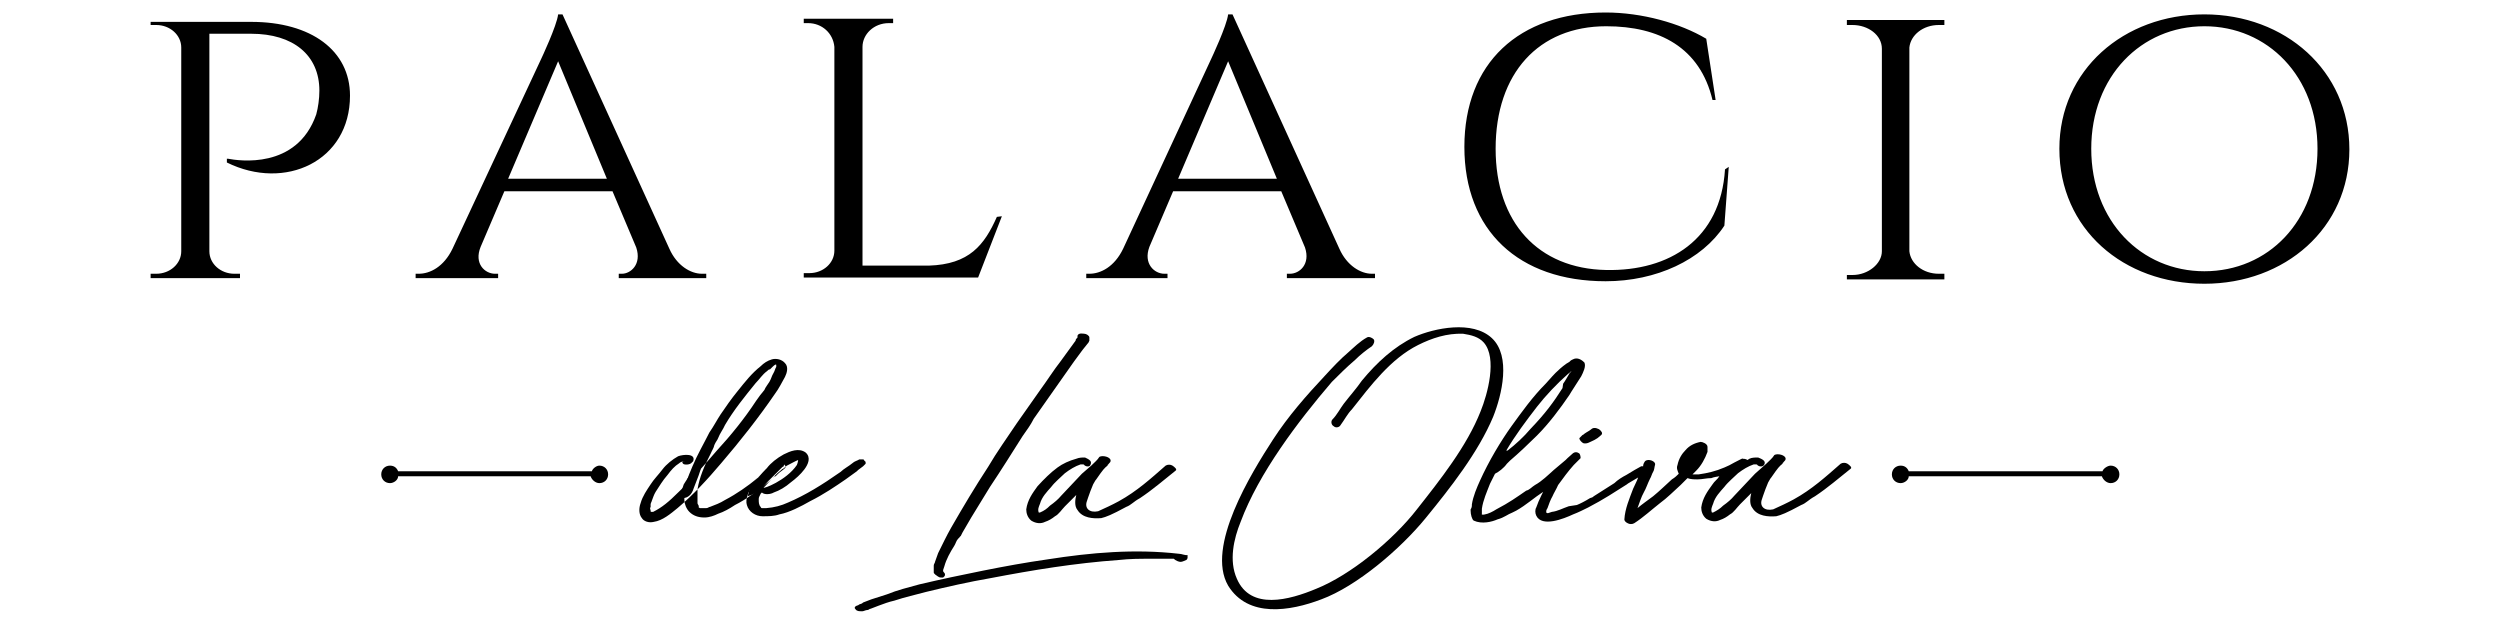
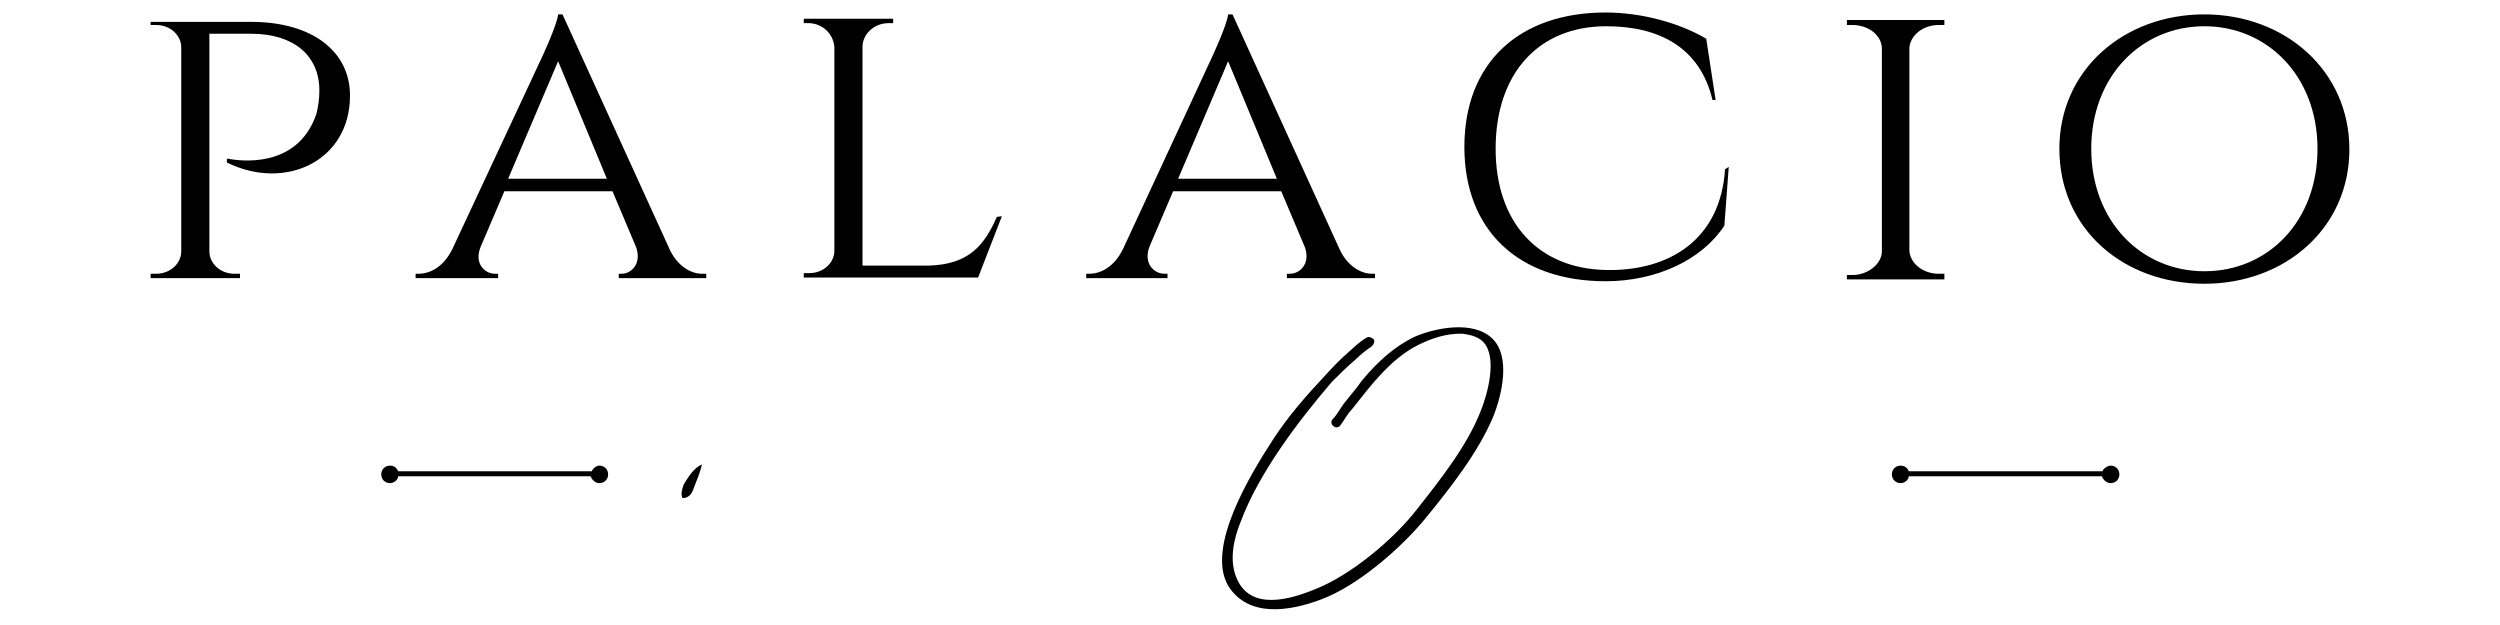
<svg xmlns="http://www.w3.org/2000/svg" version="1.1" id="Capa_1" x="0px" y="0px" viewBox="0 0 400 100" style="enable-background:new 0 0 400 100;" xml:space="preserve">
  <style type="text/css">
	.st0{fill-rule:evenodd;clip-rule:evenodd;}
</style>
  <g>
    <path class="st0" d="M81.3,28.6l8-18.8l7.8,18.8H81.3z M90,2.3h-0.7c-0.2,1.8-2.7,7.1-2.7,7.1L72.4,39.8c-1.4,2.9-3.6,4-5.4,4h-0.5   v0.7h13.2v-0.7h-0.5c-1.6,0-3.4-1.6-2.3-4.3l3.8-8.9H98l3.8,9c0.9,2.7-0.9,4.2-2.3,4.2h-0.5v0.7H113v-0.7h-0.7c-1.8,0-4-1.3-5.2-4   L90,2.3z M159.5,34.7c-2,4.5-4.4,7.6-10.9,7.8H138v-35c0-2,1.8-3.8,4.2-3.8h0.7V3h-14.3v0.7h0.7c2.2,0,4,1.6,4.2,3.8v32.6   c0,2-1.8,3.6-4,3.6h-0.9v0.7h27.9l3.8-9.8L159.5,34.7L159.5,34.7z M188.5,28.6l8-18.8l7.8,18.8H188.5z M197.2,2.3h-0.7   c-0.2,1.8-2.7,7.1-2.7,7.1l-14.1,30.4c-1.4,2.9-3.6,4-5.4,4h-0.5v0.7h13v-0.7h-0.5c-1.6,0-3.4-1.6-2.4-4.3l3.8-8.9H205l3.8,9   c0.9,2.7-0.9,4.2-2.4,4.2h-0.5v0.7H220v-0.7h-0.5c-1.8,0-4-1.3-5.2-4L197.2,2.3z M276,27.1c-0.7,11.2-8.9,16.3-19,16.1   c-10.9-0.2-17.7-7.6-17.7-19.4c0-12.1,6.9-19.6,17.7-19.6c8.5,0,15,3.4,17,11.8h0.5l-1.5-9.8c-4.2-2.5-10.3-4.2-16.1-4.2   c-13.9,0-22.6,8.1-22.6,21.5s8.7,21.5,22.6,21.5c8.1,0,15.4-3.4,19-8.9l0.7-9.4L276,27.1z M311.1,44.5v-0.7h-0.9   c-2.5,0-4.5-1.6-4.7-3.6V7.6c0.2-2,2.2-3.6,4.7-3.6h0.9V3.2h-15.6V4h0.9c2.5,0,4.7,1.6,4.7,3.8v32.4c0,2-2.2,3.8-4.7,3.8h-0.9v0.7   h15.6V44.5z M352.7,43.4c-10.1,0-18.1-8-18.1-19.6s8-19.6,18.1-19.6c10.1,0,18.1,8,18.1,19.6S362.9,43.4,352.7,43.4z M24.1,3.2V4   H25c2.2,0,4,1.6,4,3.6v32.6c0,2-1.8,3.6-4,3.6h-0.9v0.7h14.3v-0.7h-0.9c-2.2,0-4-1.6-4-3.6V5.4h6.3h0.4c6.7,0,10.9,3.4,10.9,9.1   c0,1.3-0.2,2.7-0.5,3.8c-3.1,8.9-12.5,7.4-14.1,7.1c-0.2,0-0.2,0-0.2,0V26C45.6,30.6,56,25.8,56,15.3c0-7.2-6.2-11.8-15.8-11.8   H24.1V3.2z M352.7,2.3c-12.9,0-23.2,8.9-23.2,21.5c0,12.9,10.3,21.6,23.2,21.6s23.2-8.9,23.2-21.5S365.6,2.3,352.7,2.3z" />
    <g>
      <path class="st0" d="M336.4,75.4h-31c-0.2-0.5-0.6-0.9-1.3-0.9c-0.8,0-1.4,0.6-1.4,1.4s0.6,1.4,1.4,1.4c0.6,0,1.3-0.5,1.3-1.1    h30.9c0.2,0.6,0.8,1.1,1.4,1.1c0.8,0,1.4-0.6,1.4-1.4s-0.6-1.4-1.4-1.4C337.2,74.5,336.5,75,336.4,75.4" />
      <path class="st0" d="M94.7,75.4h-31c-0.2-0.5-0.6-0.9-1.3-0.9c-0.8,0-1.4,0.6-1.4,1.4s0.6,1.4,1.4,1.4c0.6,0,1.3-0.5,1.3-1.1h30.8    c0.2,0.6,0.8,1.1,1.4,1.1c0.8,0,1.4-0.6,1.4-1.4s-0.6-1.4-1.4-1.4C95.4,74.5,94.8,75,94.7,75.4" />
-       <path class="st0" d="M122.2,78l0.3-0.3c0.8-0.9,1.6-1.8,2.5-2.5c0,0,0.2-0.2,0.3-0.2c0.3-0.2,0.5-0.5,0.8-0.6    c0.6-0.3,1.1-0.6,1.6-0.8c0,0.3-0.2,0.8-0.2,0.8C125.8,76.9,122,78.3,122.2,78 M123.8,78.8c0.9-0.3,1.9-0.9,2.7-1.6    c0.8-0.6,1.6-1.3,2.2-2.1s1.1-1.9,0.2-2.7c-1.1-0.8-2.5-0.2-3.5,0.3c-1.1,0.6-2.1,1.4-2.7,2.2c-0.8,0.8-1.8,1.9-2.4,2.9    c-0.5,0.8-1.1,2.1-0.8,3c0.3,1.1,1.4,1.8,2.5,1.8c0.9,0,1.9,0,2.7-0.3c1.6-0.3,3.5-1.3,4.9-2.1c2.2-1.1,4.1-2.4,5.7-3.5l1.8-1.3    l0.2-0.2l0.8-0.6l0.2-0.2l0.2-0.2c0-0.2,0-0.2,0-0.3l0,0l-0.2-0.2c-0.2-0.2,0-0.2-0.3-0.2h-0.2l0,0c-0.2,0-0.3,0-0.3,0    c-0.3,0.2-0.8,0.3-1.1,0.6c-0.6,0.5-1.4,0.9-1.9,1.4c-3,2.1-5.6,3.7-8.4,4.9c-1.1,0.5-2.2,0.8-3.5,0.9H122c-0.2,0-0.2,0-0.3-0.2    c-0.3-0.3-0.3-0.8-0.3-1.1v-0.1V80v-0.2c0-0.3,0.2-0.5,0.3-0.8c0,0,0,0,0.2-0.2C122.3,79.2,123.3,79.1,123.8,78.8z M109.3,74.2    c0.2,0.2,1.1,0.2,1.4-0.2l0.2-0.2c0.5-1.3-1.6-1.1-2.4-0.8c-0.9,0.5-1.9,1.3-2.5,2.1c-0.6,0.8-1.4,1.6-1.9,2.4    c-0.6,0.9-1.3,1.9-1.6,3c-0.3,0.8-0.3,1.8,0.2,2.4c0.3,0.5,1.1,0.8,1.9,0.6c1.4-0.2,2.7-1.3,3.8-2.2c2.5-2.1,4.8-4.6,7-7.2    c3-3.5,6-7.3,8.6-11.1c0.6-0.8,1.1-1.8,1.6-2.7c0.3-0.6,0.6-1.6,0-2.2c-0.5-0.6-1.4-0.8-2.1-0.6s-1.3,0.6-1.8,1.1    c-1.4,1.1-2.5,2.5-3.7,4c-0.9,1.1-1.9,2.5-2.7,3.7c-0.6,0.9-1.1,1.9-1.8,2.9c-0.9,1.8-1.9,3.5-2.7,5.4c-0.8,1.8-1.4,3.5-1.3,5.4    c0,0.6,0.3,1.4,0.8,1.9c0.6,0.6,1.4,0.9,2.4,0.9c0.8,0,1.6-0.3,2.2-0.6c0.9-0.3,1.8-0.8,2.7-1.4c1.8-0.9,3.5-2.2,5.1-3.5    c0.3-0.2,0.6-0.5,0.9-0.8c0.2-0.2,0.3-0.3,0.5-0.3c-0.2,0.2,0.2-0.2,0.2-0.2l0.2-0.2c0.3-0.3,0.8-0.6,1.1-0.9s-0.2-0.6-0.3-0.8    c-0.3-0.2-0.8-0.2-0.9,0l0,0c0.2-0.2,0,0,0,0c-0.2,0.2,0,0,0,0c-0.2,0-0.2,0.2-0.3,0.2c-0.3,0.2-0.6,0.5-0.8,0.6    c-0.6,0.5-1.4,1.1-2.1,1.6c-1.6,1.3-3.3,2.5-5.2,3.5c-0.8,0.5-1.6,0.8-2.4,1.1c-0.2,0-0.3,0.2-0.6,0.2h-0.2c-0.2,0,0.2,0,0,0h-0.2    h-0.2c0,0-0.3,0,0,0h-0.2h-0.2H112c-0.2-0.1-0.2-0.1-0.2-0.1s-0.2-0.2,0,0v-0.2c0-0.2-0.2-0.3-0.2-0.5c0,0.2,0,0,0-0.2V80    c0-0.2,0-0.3,0-0.6c0-0.2,0-0.3,0-0.6c0,0.2,0,0,0,0v-0.2c0-0.2,0-0.2,0-0.3c0.3-1.9,1.1-3.8,2.1-5.7c0.2-0.5,0.5-0.9,0.6-1.4    c0.2-0.5,0.5-0.8,0.6-1.1c0.3-0.8,0.8-1.4,1.1-2.1c1.4-2.4,3.2-4.6,4.9-6.7c0.6-0.6,1.1-1.4,1.8-1.9c0.2-0.2,0.3-0.3,0.5-0.3    l0.2-0.2l0.2-0.2c0.3-0.3,0.6-0.5,0.6-0.3s0,0.3,0,0.3c-0.2,0.3-0.2,0.6-0.5,1.1c-0.2,0.3-0.3,0.8-0.6,1.3    c-0.3,0.5-0.6,0.8-0.8,1.3c-0.5,0.6-0.9,1.1-1.3,1.7c-1.9,2.9-4.1,5.6-6.4,8.1c-1.9,2.2-3.8,4.4-6,6.5c-1.6,1.6-2.7,2.5-4.1,3.2    c0.2-0.2,0,0,0,0c-0.2,0-0.2,0-0.2,0c-0.2,0-0.2,0-0.2-0.2s-0.2-0.3,0-0.6c0,0,0-0.2,0,0V81c0,0,0-0.2,0-0.3    c0-0.2,0.2-0.5,0.2-0.6c0.2-0.5,0.3-0.9,0.6-1.4c0.6-0.9,1.1-1.8,1.9-2.7c0.6-0.8,1.1-1.4,1.9-1.9c0.3-0.3,0.8-0.3,0.9-0.3    C109.1,73.8,109.1,74,109.3,74.2z" />
      <path class="st0" d="M111,78.1c0.5-1.3,1.1-2.7,1.3-3.8c-1.3,0.6-2.1,1.9-2.9,3.2c-0.3,0.8-0.5,1.6-0.2,2.2l0,0    C110.1,79.7,110.7,79.1,111,78.1" />
-       <path class="st0" d="M122.5,75.3c-0.8,0.8-1.9,1.6-2.4,2.5c-0.3,0.5-0.2,0.9-0.5,1.6c2.1-0.6,2.4-1.6,3.8-2.9    c0.2-0.2,0.2-0.2,0.3-0.3c0.5-0.5,0.8-0.8,1.3-1.3c0,0,0,0,0.2-0.2c0,0,0.2,0,0.2-0.2c0.3-0.3,0-0.8-0.2-0.8    c-0.6-0.3-1.1,0-1.3,0.2v0.2c-0.2,0.2,0,0,0,0c-0.2,0-0.2,0-0.3,0.2l-0.8,0.8C122.6,75.1,122.5,75.1,122.5,75.3" />
      <path class="st0" d="M216.8,57.6c0.8-0.8,1.8-1.6,2.7-2.2c0.3-0.3,0.5-0.8,0.3-1.1c-0.3-0.3-0.8-0.5-1.1-0.3    c-1.1,0.6-2.1,1.6-3,2.4c-1.3,1.1-2.5,2.4-3.7,3.7c-3,3.2-5.9,6.5-8.3,10.2c-3.5,5.4-10.8,17.2-7.2,23.4c3.2,5.2,9.9,4.1,14.9,2.2    c5.7-2.1,12.7-8.1,16.7-13s8.4-10.5,10.8-16.2c1.4-3.5,2.9-9.7-0.2-12.6s-9.2-1.6-12.4-0.2c-3.3,1.6-6,4.1-8.4,7    c-0.9,1.3-1.9,2.4-2.9,3.7c-0.6,0.8-1.1,1.8-1.8,2.5c-0.3,0.3-0.2,0.9,0.2,1.1c0.3,0.3,0.9,0.2,1.1-0.2c0.6-0.8,1.1-1.8,1.8-2.5    c3-3.8,6.2-8.1,10.6-10.3c2.2-1.1,4.6-1.9,7.2-1.8c1.3,0.2,2.5,0.5,3.3,1.4c2.2,2.5,0.6,8.3-0.5,11c-2.2,5.6-6.5,11-10.2,15.7    c-3.8,4.9-10.6,10.5-16.1,12.7c-4.3,1.8-10.5,3.5-12.7-1.6c-1.3-2.9-0.5-6.4,0.6-9.1c2.9-7.8,9.2-16.1,14.6-22.4    C214.2,60,215.5,58.7,216.8,57.6" />
-       <path class="st0" d="M165.4,67l6.4-9.1l1.4-1.9l0.8-1c0.2-0.2,0.2-0.3,0.3-0.5c0-0.2,0-0.3,0-0.5c0-0.3-0.5-0.6-0.8-0.6    c-0.2,0-0.9-0.2-1.1,0.3v0.3l0,0c-0.2,0.2-0.3,0.3-0.3,0.5l-0.8,1.1l-1.6,2.2c-1.1,1.4-2.1,3-3.2,4.5l-3.8,5.4    c-1.6,2.4-3.2,4.6-4.6,7c-2.1,3.2-4,6.4-5.9,9.7c-0.8,1.4-1.4,2.7-2.1,4.1c-0.2,0.5-0.3,0.9-0.5,1.4c0,0.2-0.2,0.3-0.2,0.6l0,0    v0.2V91v0.2v0.2v0.2c0,0.2,0.2,0.2,0.2,0.3c0.3,0.2,0.6,0.5,0.9,0.5l0,0h0.2h0.2c0.2-0.2,0.3-0.2,0.3-0.5c0-0.2-0.2-0.3-0.3-0.5    l0,0v-0.2l0.2-0.6c0.3-1.1,0.9-2.2,1.6-3.3c0.2-0.3,0.3-0.8,0.6-1.1l0.2-0.2c0,0,0.2-0.3,0.2-0.2l0.3-0.6l1.4-2.4l3-4.9    c1.8-2.7,3.5-5.4,5.2-8.1C164.3,68.8,164.9,68,165.4,67 M173.1,75.8l-3.3,3.5c-0.5,0.6-1.1,1.1-1.8,1.6c-0.5,0.5-0.9,0.8-1.6,1.1    h-0.2c-0.2-0.5,0-0.9,0.2-1.4c0.3-1.1,1.1-1.9,1.8-2.7c0.6-0.8,1.6-1.6,2.2-2.2c0.8-0.6,1.6-1.1,2.5-1.4c-0.2,0,0.2,0,0.2,0h0.2    l0,0c0.2,0,0.2,0.2,0.3,0.2c0.3,0.2,0.8,0.2,0.9-0.2c0.3-0.6-0.5-0.9-0.9-1.1c-0.5,0-0.9,0-1.4,0.2c-1.1,0.3-2.2,0.8-3,1.4    c-1.1,0.8-2.2,1.9-3.2,3c-0.8,1.1-1.6,2.2-1.8,3.7c0,0.6,0.2,1.3,0.8,1.8c0.8,0.5,1.6,0.5,2.2,0.2c0.6-0.2,1.1-0.5,1.6-0.9    c0.6-0.3,1.1-1.1,1.6-1.6c0.6-0.6,1.1-1.1,1.8-1.8c-0.2,0.8-0.3,1.8,0.2,2.4c0.8,1.3,2.5,1.4,3.8,1.3c0.8-0.2,1.6-0.5,4-1.8    c0.8-0.3,1.1-0.8,2.2-1.4c2.1-1.4,3.8-2.9,5.7-4.4c0.3-0.2-0.2-0.6-0.5-0.8c-0.3-0.2-0.8-0.2-1.1,0c-2.4,2.1-4.6,4.1-7.5,5.7    c-1.1,0.6-2.2,1.1-3.3,1.6c-1.4,0.3-2.2-0.5-1.8-1.6l0.2-0.6c0.2-0.6,0.5-1.4,0.8-2.1c0.2-0.3,0.3-0.6,0.5-0.8    c1.1-1.6,1.3-1.8,1.8-2.2c0-0.2,0.2-0.2,0.2-0.3c0.2-0.2,0.3-0.3,0.3-0.5l0,0c0-0.6-1.3-0.9-1.8-0.6c-0.3,0.5-0.8,0.9-1.3,1.4l0,0    L173.1,75.8z M188.6,88.6c-7-0.8-14-0.2-21,0.9c-3.5,0.5-6.8,1.1-10.3,1.8s-6.8,1.4-10.2,2.2c-1.8,0.5-3.5,0.9-5.2,1.6l-2.5,0.8    l-1.3,0.5c-0.2,0.2-0.3,0.2-0.6,0.3c-0.2,0.2-0.5,0.2-0.6,0.3c-0.2,0.2-0.2,0.3,0,0.5c0.2,0.3,0.6,0.3,0.9,0.3h0.2    c0.2,0,0.5-0.2,0.8-0.2c0.2,0,0.3-0.2,0.5-0.2l1.3-0.5c0.8-0.3,1.6-0.6,2.5-0.8c1.8-0.6,3.3-0.9,5.1-1.4c3.3-0.8,6.8-1.6,10.3-2.2    c6.8-1.3,13.5-2.4,20.5-2.9c1.8-0.2,3.3-0.2,5.1-0.2h0.6h0.3c0.3,0-0.2,0,0.2,0c0.5,0,0.9,0,1.3,0h1.3c0.3,0.3,0.8,0.5,1.1,0.5    c0.3,0,0.6-0.2,0.9-0.3c0.3-0.2,0.2-0.5,0.2-0.8C189.6,88.9,189.1,88.6,188.6,88.6z" />
-       <path class="st0" d="M241.9,68.1c-1.8,2.5-3.7,5.7-5.1,8.8c-0.5,1.1-1.1,2.5-1.3,3.8c0,0.3,0,0.5-0.2,0.8v0.2    c0,0.6,0.2,1.4,0.5,1.6c1.3,0.6,2.9,0.2,3.8-0.2c1.1-0.3,1.6-0.8,2.4-1.1l0.6-0.3c1.6-0.9,2.9-2.1,4.3-3l-0.3,0.6    c-0.3,0.6-0.6,1.3-0.8,1.9c-0.2,0.3-0.2,0.9,0,1.3c0.9,1.9,4.4,0.5,5.9-0.2c0.8-0.3,1.8-0.8,2.4-1.1c2.5-1.3,4.3-2.5,6.2-3.7    c0.2-0.2,0.5-0.3,1.8-1.1c-0.2,0.6-0.5,1.1-0.8,1.8c-0.6,1.6-1.3,3.2-1.4,4.9c0,0.3,0.3,0.5,0.5,0.6c0.3,0.2,0.8,0.2,1.1,0    c1.4-0.9,2.7-2.1,4.1-3.2c1.1-0.8,2.2-1.9,3.3-2.9c0.3-0.3,0.8-0.8,1.1-1.1c0.5,0.2,1.1,0.2,1.6,0.2c0.8,0,1.4-0.2,2.2-0.2    c0.5-0.2,0.8-0.2,1.3-0.3c-0.3,0.5-0.8,0.8-1.1,1.3c-0.8,1.1-1.6,2.2-1.8,3.7c0,0.6,0.2,1.3,0.8,1.8c0.8,0.5,1.6,0.5,2.2,0.2    c0.6-0.2,1.1-0.5,1.6-0.9c0.6-0.3,1.1-1.1,1.6-1.6c0.6-0.6,1.1-1.1,1.8-1.8c-0.2,0.8-0.3,1.8,0.2,2.4c0.8,1.3,2.5,1.4,3.8,1.3    c0.8-0.2,1.6-0.5,4-1.8c0.8-0.3,1.1-0.8,2.2-1.4c2.1-1.4,3.8-2.9,5.7-4.4c0.3-0.2-0.2-0.6-0.5-0.8s-0.8-0.2-1.1,0    c-2.4,2.1-4.6,4.1-7.5,5.7c-1.1,0.6-2.2,1.1-3.3,1.6c-1.4,0.3-2.2-0.5-1.8-1.6l0.2-0.6c0.2-0.6,0.5-1.4,0.8-2.1    c0.2-0.3,0.3-0.6,0.5-0.8c1.1-1.6,1.3-1.8,1.8-2.2c0-0.2,0.2-0.2,0.2-0.3c0.2-0.2,0.3-0.3,0.3-0.5l0,0c0-0.6-1.3-0.9-1.8-0.6    c-0.3,0.5-0.8,0.9-1.3,1.4l0,0l-1.8,1.6l-3.3,3.5c-0.5,0.6-1.1,1.1-1.8,1.6c-0.5,0.5-1,0.8-1.6,1.1h-0.2c-0.2-0.5,0-0.9,0.2-1.4    c0.3-1.1,1.1-1.9,1.8-2.7c0.6-0.8,1.6-1.6,2.2-2.2c0.8-0.6,1.6-1.1,2.5-1.4c-0.2,0,0.2,0,0.2,0h0.2l0,0c0.2,0,0.2,0.2,0.3,0.2    c0.3,0.2,0.8,0.2,1-0.2c0.3-0.6-0.5-0.9-1-1.1c-0.5,0-1,0-1.4,0.2l-0.3,0.2c-0.3-0.2-0.6-0.2-0.8-0.2c0.2-0.2-0.5,0.2-1.3,0.6    c-0.5,0.3-1.1,0.6-1.6,0.8c-1.4,0.6-2.7,0.9-4.1,1.1c-0.3,0-0.6,0-1,0c0.2-0.2,0.3-0.3,0.6-0.6c0.8-0.8,1.4-1.9,1.8-3    c0-0.2,0-0.5,0-0.8c0-0.5-0.8-0.8-1.1-0.8c-1,0.2-1.8,0.6-2.4,1.3c-0.6,0.6-1.1,1.4-1.3,2.4c-0.2,0.5,0,0.9,0.2,1.4    c-0.3,0.3-0.6,0.6-1.1,0.9c-1,0.9-1.9,1.8-3,2.7c-0.8,0.6-1.8,1.3-2.5,1.9c0.3-0.8,0.6-1.8,1-2.5s0.6-1.4,1-2.2    c0.2-0.3,0.3-0.8,0.5-1.1c0.2-0.3,0.2-0.8,0.3-1.1c0.2-0.6-1.1-1.1-1.6-0.6c-0.2,0.3-0.3,0.5-0.3,0.8c-0.2,0-0.3,0-0.3,0    c-0.6,0.3-1.4,0.8-2.4,1.4c-0.6,0.3-1.4,0.8-1.9,1.3l-3.3,2.1c-0.2,0.2-0.3,0.2-0.6,0.3c-0.8,0.5-1.6,0.9-2.1,1.1L251,81    c-0.9,0.3-1.8,0.8-2.7,0.9l-0.6,0.2c-0.2,0-0.3,0-0.3-0.2s0-0.3,0.2-0.6c0.2-0.6,0.5-1.4,0.8-1.9c0.2-0.5,0.6-1.1,0.9-1.8    c0.8-1.1,1.6-2.2,2.5-3.2l0.6-0.6l0.2-0.2l0.3-0.3c0-0.5-0.2-0.8-0.3-0.8l0,0c-0.3-0.2-0.6-0.2-0.9,0l-0.9,0.8l-0.3,0.3    c-0.6,0.5-1.3,1.1-1.9,1.6c-0.9,0.8-1.9,1.8-3,2.4c-0.5,0.3-0.9,0.8-1.4,0.9c-1.6,1.1-2.7,1.9-4.8,3c-0.3,0.2-0.5,0.3-0.9,0.5    c-0.6,0.3-1.6,0.5-1.4,0.2v-0.2c0-0.3,0-0.3,0-0.6c0.2-1.4,0.8-2.7,1.3-4l0.8-1.6l0,0c0.6-0.3,1.4-0.9,1.9-1.6l0.5-0.5    c1.3-1.1,3.2-2.9,4.3-4c1.9-1.9,3.7-4.3,5.2-6.5l0.3-0.5c0.5-0.8,0.9-1.4,1.6-2.5l0,0c0.3-0.6,0.8-1.6,0.5-2.2    c-0.3-0.3-0.9-0.8-1.6-0.6c0,0-0.5,0.2-0.6,0.3l-0.2,0.2l-0.5,0.3c-1.4,1-2.4,2.2-2.4,2.2l-0.9,1    C245.2,63.5,243.5,65.9,241.9,68.1 M254.3,68.9l-0.5,0.3l-0.3,0.2c0,0-0.2,0.2-0.3,0.2c-0.2,0.2-0.3,0.3-0.5,0.5    c0,0.3,0.3,0.6,0.6,0.8c0.6,0.2,1.1-0.2,1.8-0.5l0.5-0.3l0.6-0.5c0.3-0.3,0-0.6-0.2-0.8s-0.9-0.5-1.3-0.2L254.3,68.9z M250,62.1    c-1.4,2.2-2.7,4-5.1,6.5c-1.1,1.3-2.4,2.5-3.7,3.5h-0.2c1.4-2.4,3.2-4.8,4.9-7c1.4-1.8,3.2-3.7,4.9-5.2l0.6-0.5c0,0,0.2,0,0,0    c0,0.2-0.2,0.2-0.2,0.2c-0.3,0.5-0.8,1.4-1.1,1.8L250,62.1z" />
    </g>
  </g>
</svg>